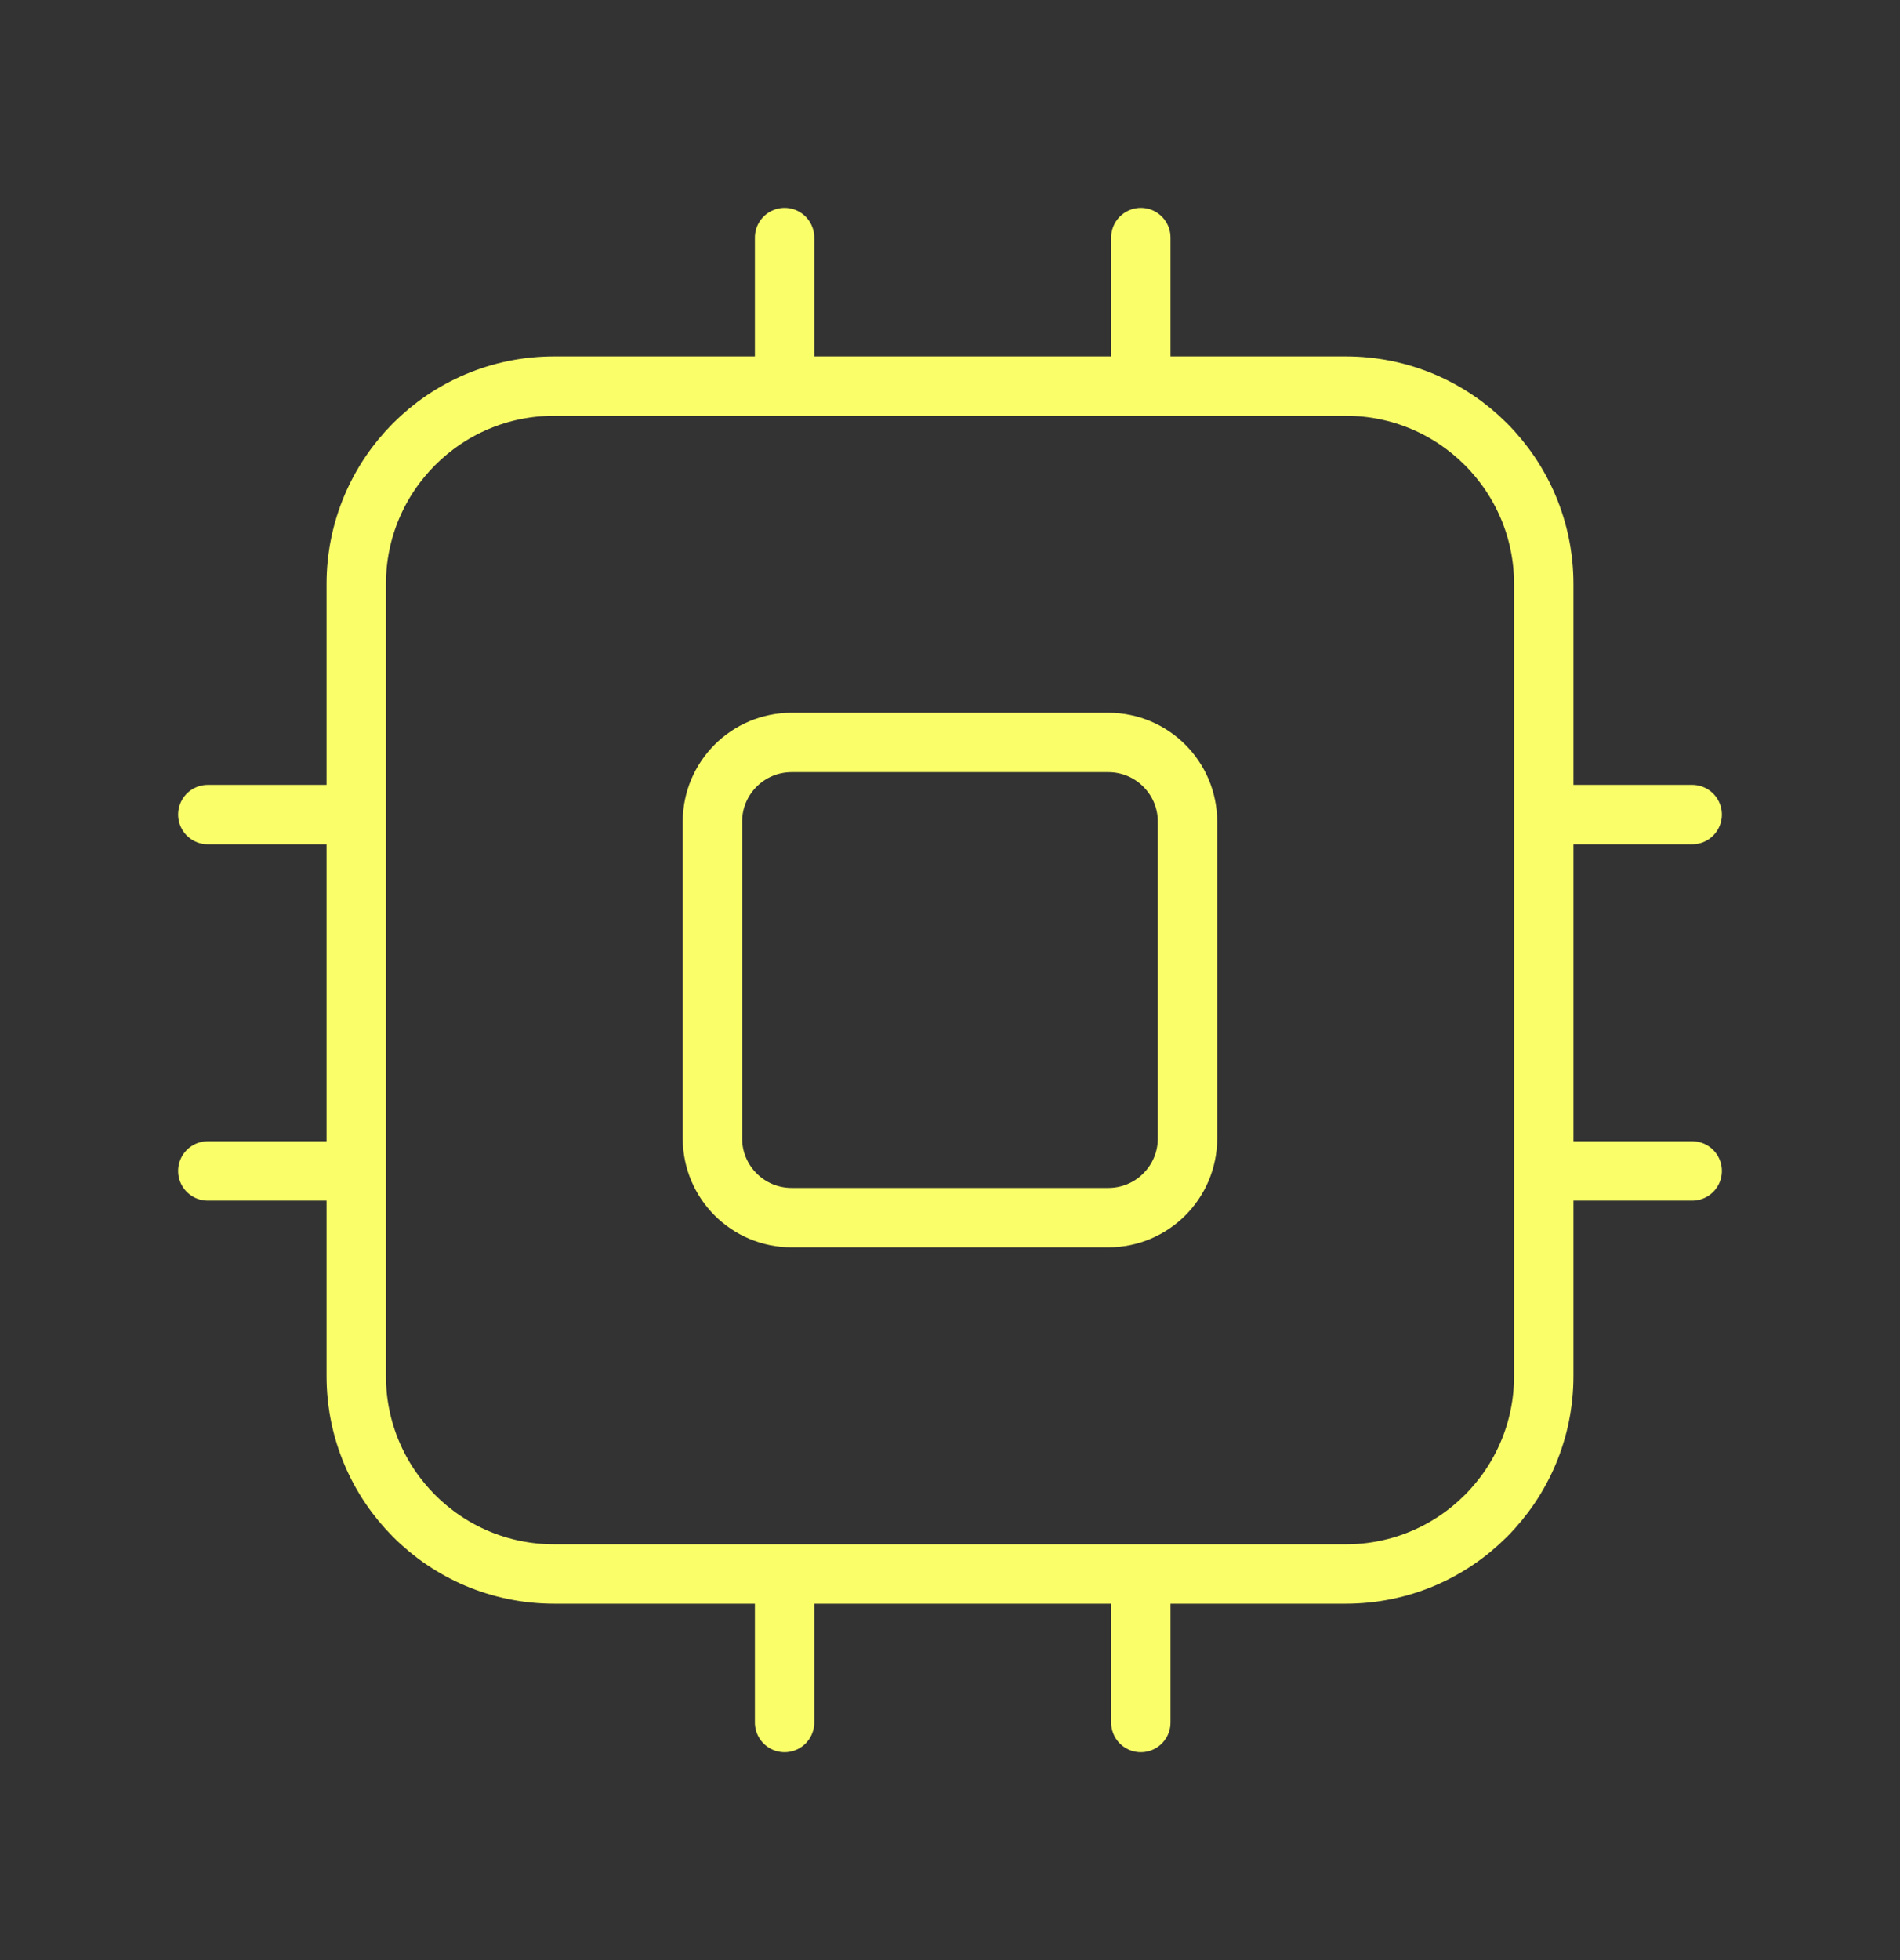
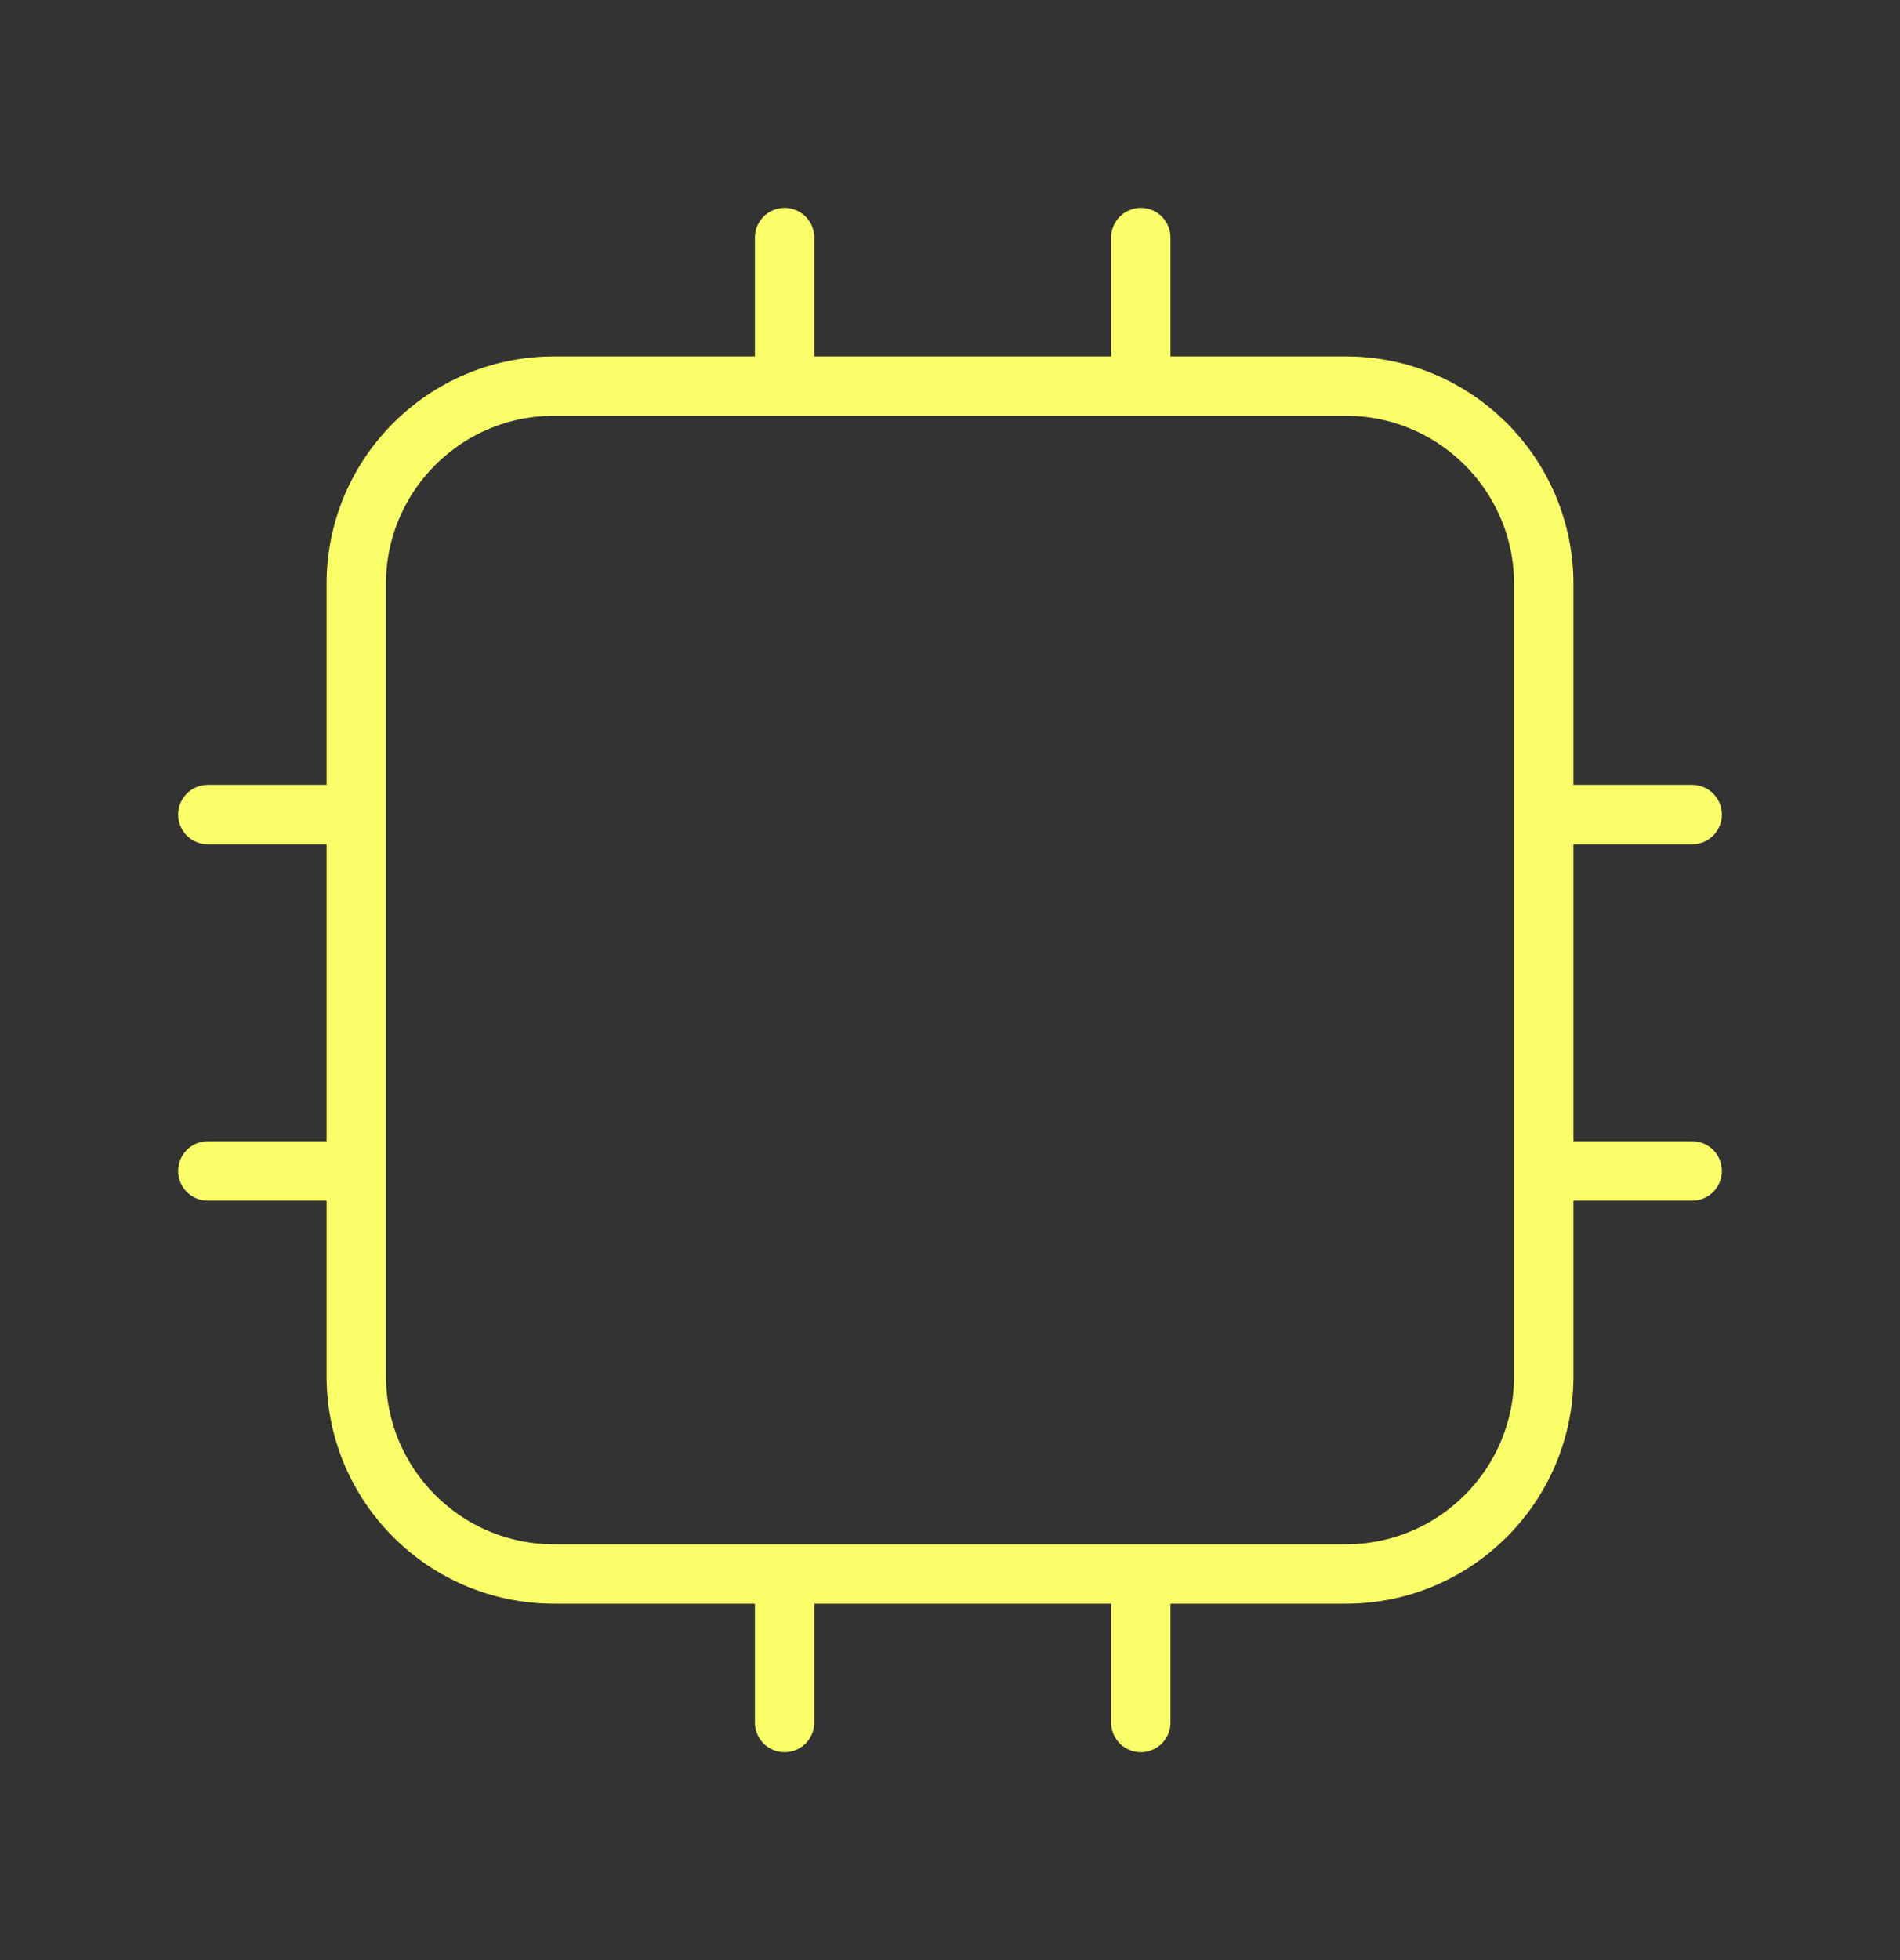
<svg xmlns="http://www.w3.org/2000/svg" width="32" height="33" viewBox="0 0 32 33" fill="none">
  <rect x="0" y="0" width="32" height="33" fill="#333333" stroke="none" />
  <path fill-rule="evenodd" clip-rule="evenodd" d="M22.666 26.5H9.333C7.492 26.5 6 25.008 6 23.167V9.833C6 7.992 7.492 6.5 9.333 6.5H22.666C24.507 6.5 26 7.992 26 9.833V23.167C26 25.008 24.507 26.5 22.666 26.5Z" stroke="#FAFF69" stroke-linecap="round" stroke-linejoin="round" />
-   <path fill-rule="evenodd" clip-rule="evenodd" d="M18.666 20.5H13.333C12.596 20.5 11.999 19.903 11.999 19.167V13.833C11.999 13.097 12.596 12.5 13.333 12.5H18.666C19.403 12.5 20 13.097 20 13.833V19.167C20 19.903 19.403 20.5 18.666 20.5Z" stroke="#FAFF69" stroke-linecap="round" stroke-linejoin="round" />
  <line x1="13.214" y1="6" x2="13.214" y2="4" stroke="#FAFF69" stroke-linecap="round" />
  <line x1="19.214" y1="6" x2="19.214" y2="4" stroke="#FAFF69" stroke-linecap="round" />
  <line x1="13.214" y1="29" x2="13.214" y2="27" stroke="#FAFF69" stroke-linecap="round" />
  <line x1="19.214" y1="29" x2="19.214" y2="27" stroke="#FAFF69" stroke-linecap="round" />
  <line x1="3.5" y1="13.714" x2="5.5" y2="13.714" stroke="#FAFF69" stroke-linecap="round" />
  <line x1="3.5" y1="19.714" x2="5.5" y2="19.714" stroke="#FAFF69" stroke-linecap="round" />
  <line x1="26.5" y1="13.714" x2="28.5" y2="13.714" stroke="#FAFF69" stroke-linecap="round" />
  <line x1="26.5" y1="19.714" x2="28.5" y2="19.714" stroke="#FAFF69" stroke-linecap="round" />
</svg>